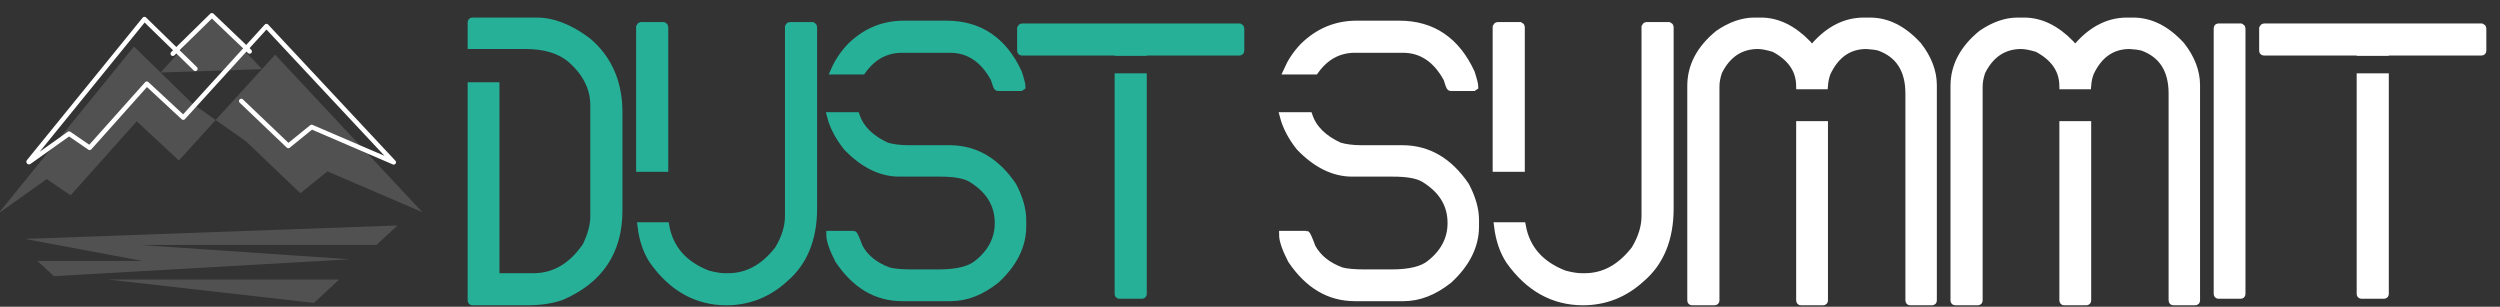
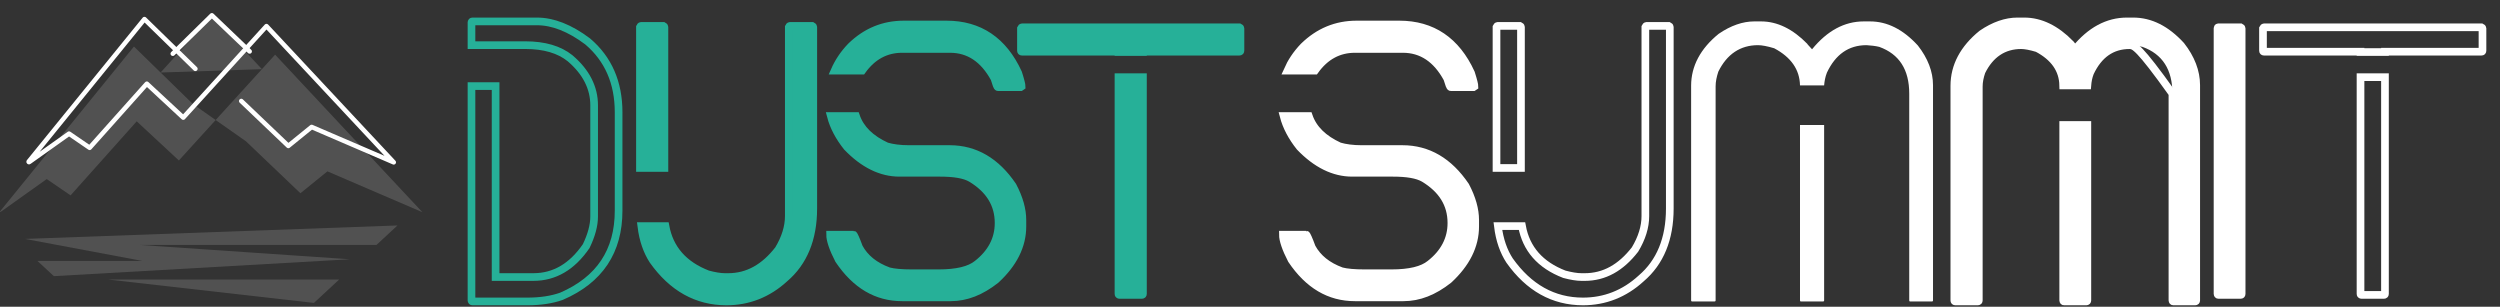
<svg xmlns="http://www.w3.org/2000/svg" width="163px" height="20px" viewBox="0 0 163 20">
  <rect x="0" y="0" width="163" height="20" fill="#333333" stroke="none" />
  <title>Logo_DS_horizontal</title>
  <g id="Page-1" stroke="none" stroke-width="1" fill="none" fill-rule="evenodd">
    <g id="DustSummit---Clients" transform="translate(-245, -480)">
      <g id="Group" transform="translate(-5.496, 20)">
        <g id="Logo_DS_horizontal" transform="translate(250.496, 461)">
          <g id="Group-2">
            <g id="Group" transform="translate(0, 0.035)">
              <g id="Group-5" transform="translate(0, 0)" fill="#FFFFFF" fill-opacity="0.15" fill-rule="nonzero">
                <path d="M12.574,5.746 L8.733,2 L0.006,12.744 C-0.013,12.767 0.016,12.797 0.04,12.78 L3.047,10.64 L4.601,11.703 L8.914,6.875 L11.662,9.427 L17.938,2.529 L27.538,12.8 L21.347,10.137 L19.587,11.564 L16.039,8.179" id="Fill-1" />
                <polyline id="Fill-3" points="10.47 3.693 13.83 -2.42861287e-16 17.078 3.475" />
              </g>
              <path d="M12.736,3.45 L9.417,0.212 L1.873,9.498 C1.857,9.518 1.882,9.544 1.903,9.53 L4.502,7.68 L5.845,8.599 L9.573,4.426 L11.948,6.631 L17.373,0.669 L25.67,9.547 L20.319,7.245 L18.798,8.478 L15.731,5.553" id="Stroke-6" stroke="#FFFFFF" stroke-width="0.3" stroke-linecap="round" stroke-linejoin="round" />
              <path d="M2.438,15.976 C2.79,16.301 3.154,16.638 3.513,16.969 L22.804,15.87 L9.074,14.934 L24.546,14.934 L25.914,13.665 L1.632,14.542 L9.277,15.976 L2.438,15.976 Z M7.061,17.192 L22.11,17.192 L20.468,18.715 L7.061,17.192 Z" id="Fill-10" fill-opacity="0.15" fill="#FFFFFF" fill-rule="nonzero" />
            </g>
            <polyline id="Stroke-8" stroke="#FFFFFF" stroke-width="0.3" stroke-linecap="round" stroke-linejoin="round" points="11.267 2.5 13.814 5.55111512e-16 16.275 2.352" />
          </g>
          <g id="Group-3" transform="translate(30.741, 0.396)">
-             <path d="M1.572,16.666 L4.044,16.666 C5.413,16.666 6.559,15.993 7.481,14.648 C7.817,13.951 7.997,13.303 7.997,12.719 L7.997,5.474 C7.997,4.33 7.481,3.298 6.425,2.4 C5.727,1.84 4.762,1.548 3.504,1.548 L0,1.548 L0,0.068 C0,0.024 0.023,0 0.068,0 L4.268,0 C5.302,0 6.402,0.426 7.57,1.302 C8.919,2.445 9.592,3.993 9.592,5.921 L9.592,12.336 C9.592,14.984 8.356,16.846 5.864,17.923 C5.234,18.146 4.493,18.258 3.639,18.258 L0.068,18.258 C0.023,18.258 0,18.236 0,18.192 L0,4.218 L1.572,4.218 L1.572,16.666 Z" id="Fill-12" fill="#26B098" fill-rule="nonzero" />
            <path d="M1.572,16.666 L4.044,16.666 C5.413,16.666 6.559,15.993 7.481,14.648 C7.817,13.951 7.997,13.303 7.997,12.719 L7.997,5.474 C7.997,4.33 7.481,3.298 6.425,2.4 C5.727,1.84 4.762,1.548 3.504,1.548 L0,1.548 L0,0.068 C0,0.024 0.023,0 0.068,0 L4.268,0 C5.302,0 6.402,0.426 7.57,1.302 C8.919,2.445 9.592,3.993 9.592,5.921 L9.592,12.336 C9.592,14.984 8.356,16.846 5.864,17.923 C5.234,18.146 4.493,18.258 3.639,18.258 L0.068,18.258 C0.023,18.258 0,18.236 0,18.192 L0,4.218 L1.572,4.218 L1.572,16.666 Z" id="Stroke-14" stroke="#26B098" stroke-width="0.5" />
            <path d="M15.409,16.487 C15.836,16.6 16.218,16.667 16.532,16.667 L16.735,16.667 C18.015,16.667 19.092,16.061 20.015,14.872 C20.463,14.131 20.689,13.391 20.689,12.696 L20.689,0.36 C20.71,0.315 20.734,0.292 20.756,0.292 L22.216,0.292 C22.261,0.315 22.284,0.337 22.284,0.36 L22.284,12.202 C22.284,14.176 21.654,15.702 20.418,16.756 C19.318,17.765 18.038,18.258 16.622,18.258 C14.691,18.258 13.095,17.361 11.836,15.59 C11.456,15.006 11.185,14.267 11.073,13.346 L12.646,13.346 C12.916,14.827 13.836,15.882 15.409,16.487 L15.409,16.487 Z M10.984,0.36 C11.005,0.315 11.029,0.292 11.051,0.292 L12.511,0.292 C12.556,0.315 12.579,0.337 12.579,0.36 L12.579,9.556 L10.984,9.556 L10.984,0.36 Z" id="Fill-16" fill="#26B098" fill-rule="nonzero" />
            <path d="M15.409,16.487 C15.836,16.6 16.218,16.667 16.532,16.667 L16.735,16.667 C18.015,16.667 19.092,16.061 20.015,14.872 C20.463,14.131 20.689,13.391 20.689,12.696 L20.689,0.36 C20.71,0.315 20.734,0.292 20.756,0.292 L22.216,0.292 C22.261,0.315 22.284,0.337 22.284,0.36 L22.284,12.202 C22.284,14.176 21.654,15.702 20.418,16.756 C19.318,17.765 18.038,18.258 16.622,18.258 C14.691,18.258 13.095,17.361 11.836,15.59 C11.456,15.006 11.185,14.267 11.073,13.346 L12.646,13.346 C12.916,14.827 13.836,15.882 15.409,16.487 Z M10.984,0.36 C11.005,0.315 11.029,0.292 11.051,0.292 L12.511,0.292 C12.556,0.315 12.579,0.337 12.579,0.36 L12.579,9.556 L10.984,9.556 L10.984,0.36 Z" id="Stroke-18" stroke="#26B098" stroke-width="0.5" />
            <path d="M24.73,1.637 C25.718,0.673 26.863,0.202 28.19,0.202 L30.975,0.202 C33.109,0.202 34.682,1.256 35.648,3.365 C35.806,3.858 35.872,4.15 35.872,4.24 L35.806,4.285 L34.322,4.285 C34.277,4.285 34.21,4.106 34.097,3.724 C33.402,2.445 32.436,1.795 31.2,1.795 L28.078,1.795 C27.021,1.795 26.145,2.266 25.471,3.208 L23.674,3.208 C23.921,2.647 24.258,2.132 24.73,1.637 M27.066,8.142 C27.448,8.255 27.941,8.322 28.505,8.322 L31.176,8.322 C32.84,8.322 34.21,9.13 35.289,10.722 C35.714,11.53 35.919,12.27 35.919,12.944 L35.919,13.37 C35.919,14.626 35.334,15.791 34.188,16.846 C33.222,17.608 32.255,17.99 31.245,17.99 L28.078,17.99 C26.415,17.99 25.044,17.182 23.944,15.545 C23.561,14.805 23.382,14.243 23.382,13.907 L24.91,13.907 C24.932,13.907 25.067,14.176 25.27,14.737 C25.65,15.432 26.28,15.948 27.201,16.285 C27.538,16.375 28.054,16.42 28.706,16.42 L30.458,16.42 C31.648,16.42 32.48,16.217 32.974,15.815 C33.895,15.097 34.367,14.198 34.367,13.145 C34.367,11.911 33.761,10.946 32.571,10.229 C32.144,9.982 31.469,9.87 30.548,9.87 L27.898,9.87 C26.707,9.87 25.561,9.31 24.484,8.187 C23.967,7.537 23.607,6.865 23.427,6.168 L25.067,6.168 C25.359,7.021 26.033,7.671 27.066,8.142" id="Fill-20" fill="#26B098" fill-rule="nonzero" />
            <path d="M24.73,1.637 C25.718,0.673 26.863,0.202 28.19,0.202 L30.975,0.202 C33.109,0.202 34.682,1.256 35.648,3.365 C35.806,3.858 35.872,4.15 35.872,4.24 L35.806,4.285 L34.322,4.285 C34.277,4.285 34.21,4.106 34.097,3.724 C33.402,2.445 32.436,1.795 31.2,1.795 L28.078,1.795 C27.021,1.795 26.145,2.266 25.471,3.208 L23.674,3.208 C23.921,2.647 24.258,2.132 24.73,1.637 Z M27.066,8.142 C27.448,8.255 27.941,8.322 28.505,8.322 L31.176,8.322 C32.84,8.322 34.21,9.13 35.289,10.722 C35.714,11.53 35.919,12.27 35.919,12.944 L35.919,13.37 C35.919,14.626 35.334,15.791 34.188,16.846 C33.222,17.608 32.255,17.99 31.245,17.99 L28.078,17.99 C26.415,17.99 25.044,17.182 23.944,15.545 C23.561,14.805 23.382,14.243 23.382,13.907 L24.91,13.907 C24.932,13.907 25.067,14.176 25.27,14.737 C25.65,15.432 26.28,15.948 27.201,16.285 C27.538,16.375 28.054,16.42 28.706,16.42 L30.458,16.42 C31.648,16.42 32.48,16.217 32.974,15.815 C33.895,15.097 34.367,14.198 34.367,13.145 C34.367,11.911 33.761,10.946 32.571,10.229 C32.144,9.982 31.469,9.87 30.548,9.87 L27.898,9.87 C26.707,9.87 25.561,9.31 24.484,8.187 C23.967,7.537 23.607,6.865 23.427,6.168 L25.067,6.168 C25.359,7.021 26.033,7.671 27.066,8.142 Z" id="Stroke-22" stroke="#26B098" stroke-width="0.5" />
            <path d="M43.779,17.765 C43.779,17.81 43.755,17.833 43.71,17.833 L42.25,17.833 C42.205,17.833 42.184,17.81 42.184,17.765 L42.184,3.634 L43.779,3.634 L43.779,17.765 Z M42.184,1.974 L35.893,1.974 C35.848,1.974 35.826,1.953 35.826,1.906 L35.826,0.449 C35.848,0.404 35.872,0.383 35.893,0.383 L50.069,0.383 C50.114,0.404 50.136,0.426 50.136,0.449 L50.136,1.906 C50.136,1.953 50.114,1.974 50.069,1.974 L43.779,1.974 L43.779,1.996 L42.184,1.996 L42.184,1.974 Z" id="Fill-24" fill="#26B098" fill-rule="nonzero" />
            <path d="M43.779,17.765 C43.779,17.81 43.755,17.833 43.71,17.833 L42.25,17.833 C42.205,17.833 42.184,17.81 42.184,17.765 L42.184,3.634 L43.779,3.634 L43.779,17.765 Z M42.184,1.974 L35.893,1.974 C35.848,1.974 35.826,1.953 35.826,1.906 L35.826,0.449 C35.848,0.404 35.872,0.383 35.893,0.383 L50.069,0.383 C50.114,0.404 50.136,0.426 50.136,0.449 L50.136,1.906 C50.136,1.953 50.114,1.974 50.069,1.974 L43.779,1.974 L43.779,1.996 L42.184,1.996 L42.184,1.974 Z" id="Stroke-26" stroke="#26B098" stroke-width="0.5" />
            <path d="M54.253,1.637 C55.24,0.673 56.386,0.202 57.713,0.202 L60.497,0.202 C62.632,0.202 64.204,1.256 65.171,3.365 C65.328,3.858 65.395,4.15 65.395,4.24 L65.328,4.285 L63.845,4.285 C63.8,4.285 63.732,4.106 63.619,3.724 C62.925,2.445 61.958,1.795 60.723,1.795 L57.6,1.795 C56.544,1.795 55.667,2.266 54.994,3.208 L53.196,3.208 C53.444,2.647 53.781,2.132 54.253,1.637 M56.589,8.142 C56.971,8.255 57.464,8.322 58.027,8.322 L60.699,8.322 C62.363,8.322 63.732,9.13 64.811,10.722 C65.237,11.53 65.441,12.27 65.441,12.944 L65.441,13.37 C65.441,14.626 64.856,15.791 63.711,16.846 C62.744,17.608 61.778,17.99 60.768,17.99 L57.6,17.99 C55.938,17.99 54.567,17.182 53.467,15.545 C53.083,14.805 52.904,14.243 52.904,13.907 L54.433,13.907 C54.454,13.907 54.589,14.176 54.792,14.737 C55.173,15.432 55.803,15.948 56.724,16.285 C57.061,16.375 57.577,16.42 58.229,16.42 L59.98,16.42 C61.171,16.42 62.002,16.217 62.497,15.815 C63.418,15.097 63.89,14.198 63.89,13.145 C63.89,11.911 63.284,10.946 62.093,10.229 C61.667,9.982 60.992,9.87 60.07,9.87 L57.42,9.87 C56.229,9.87 55.084,9.31 54.006,8.187 C53.489,7.537 53.13,6.865 52.949,6.168 L54.589,6.168 C54.881,7.021 55.556,7.671 56.589,8.142" id="Fill-28" fill="#FFFFFF" fill-rule="nonzero" />
            <path d="M54.253,1.637 C55.24,0.673 56.386,0.202 57.713,0.202 L60.497,0.202 C62.632,0.202 64.204,1.256 65.171,3.365 C65.328,3.858 65.395,4.15 65.395,4.24 L65.328,4.285 L63.845,4.285 C63.8,4.285 63.732,4.106 63.619,3.724 C62.925,2.445 61.958,1.795 60.723,1.795 L57.6,1.795 C56.544,1.795 55.667,2.266 54.994,3.208 L53.196,3.208 C53.444,2.647 53.781,2.132 54.253,1.637 Z M56.589,8.142 C56.971,8.255 57.464,8.322 58.027,8.322 L60.699,8.322 C62.363,8.322 63.732,9.13 64.811,10.722 C65.237,11.53 65.441,12.27 65.441,12.944 L65.441,13.37 C65.441,14.626 64.856,15.791 63.711,16.846 C62.744,17.608 61.778,17.99 60.768,17.99 L57.6,17.99 C55.938,17.99 54.567,17.182 53.467,15.545 C53.083,14.805 52.904,14.243 52.904,13.907 L54.433,13.907 C54.454,13.907 54.589,14.176 54.792,14.737 C55.173,15.432 55.803,15.948 56.724,16.285 C57.061,16.375 57.577,16.42 58.229,16.42 L59.98,16.42 C61.171,16.42 62.002,16.217 62.497,15.815 C63.418,15.097 63.89,14.198 63.89,13.145 C63.89,11.911 63.284,10.946 62.093,10.229 C61.667,9.982 60.992,9.87 60.07,9.87 L57.42,9.87 C56.229,9.87 55.084,9.31 54.006,8.187 C53.489,7.537 53.13,6.865 52.949,6.168 L54.589,6.168 C54.881,7.021 55.556,7.671 56.589,8.142 Z" id="Stroke-30" stroke="#FFFFFF" stroke-width="0.5" />
-             <path d="M71.256,16.487 C71.683,16.6 72.065,16.667 72.379,16.667 L72.582,16.667 C73.861,16.667 74.939,16.061 75.862,14.872 C76.31,14.131 76.536,13.391 76.536,12.696 L76.536,0.36 C76.557,0.315 76.581,0.292 76.603,0.292 L78.063,0.292 C78.108,0.315 78.13,0.337 78.13,0.36 L78.13,12.202 C78.13,14.176 77.501,15.702 76.265,16.756 C75.165,17.765 73.885,18.258 72.469,18.258 C70.538,18.258 68.941,17.361 67.683,15.59 C67.303,15.006 67.032,14.267 66.92,13.346 L68.493,13.346 C68.762,14.827 69.683,15.882 71.256,16.487 L71.256,16.487 Z M66.831,0.36 C66.852,0.315 66.876,0.292 66.898,0.292 L68.358,0.292 C68.403,0.315 68.426,0.337 68.426,0.36 L68.426,9.556 L66.831,9.556 L66.831,0.36 Z" id="Fill-32" fill="#FFFFFF" fill-rule="nonzero" />
            <path d="M71.256,16.487 C71.683,16.6 72.065,16.667 72.379,16.667 L72.582,16.667 C73.861,16.667 74.939,16.061 75.862,14.872 C76.31,14.131 76.536,13.391 76.536,12.696 L76.536,0.36 C76.557,0.315 76.581,0.292 76.603,0.292 L78.063,0.292 C78.108,0.315 78.13,0.337 78.13,0.36 L78.13,12.202 C78.13,14.176 77.501,15.702 76.265,16.756 C75.165,17.765 73.885,18.258 72.469,18.258 C70.538,18.258 68.941,17.361 67.683,15.59 C67.303,15.006 67.032,14.267 66.92,13.346 L68.493,13.346 C68.762,14.827 69.683,15.882 71.256,16.487 Z M66.831,0.36 C66.852,0.315 66.876,0.292 66.898,0.292 L68.358,0.292 C68.403,0.315 68.426,0.337 68.426,0.36 L68.426,9.556 L66.831,9.556 L66.831,0.36 Z" id="Stroke-34" stroke="#FFFFFF" stroke-width="0.5" />
            <path d="M88.192,18.191 C88.192,18.236 88.169,18.259 88.124,18.259 L86.664,18.259 C86.643,18.259 86.619,18.236 86.619,18.191 L86.619,6.753 L88.192,6.753 L88.192,18.191 Z M84.934,1.75 C84.486,1.615 84.126,1.549 83.88,1.549 C82.733,1.549 81.857,2.131 81.294,3.275 C81.183,3.612 81.117,3.926 81.117,4.24 L81.117,18.191 C81.117,18.236 81.093,18.259 81.048,18.259 L79.588,18.259 C79.543,18.259 79.52,18.236 79.52,18.191 L79.52,4.195 C79.52,2.916 80.128,1.772 81.318,0.809 C82.104,0.27 82.891,0 83.632,0 L84.081,0 C85.138,0 86.148,0.494 87.091,1.459 C87.091,1.481 87.203,1.594 87.405,1.817 C88.394,0.606 89.518,0 90.775,0 L91.181,0 C92.302,0 93.337,0.516 94.303,1.57 C94.953,2.4 95.291,3.275 95.291,4.15 L95.291,18.191 C95.291,18.236 95.268,18.259 95.223,18.259 L93.786,18.259 C93.763,18.259 93.741,18.236 93.741,18.191 L93.741,4.711 C93.741,3.141 93.089,2.131 91.787,1.66 C91.516,1.594 91.247,1.57 90.955,1.549 C89.786,1.549 88.934,2.154 88.373,3.342 C88.26,3.634 88.215,3.902 88.192,4.173 L86.619,4.173 C86.598,3.141 86.035,2.333 84.934,1.75 L84.934,1.75 Z" id="Fill-36" fill="#FFFFFF" fill-rule="nonzero" />
-             <path d="M88.192,18.191 C88.192,18.236 88.169,18.259 88.124,18.259 L86.664,18.259 C86.643,18.259 86.619,18.236 86.619,18.191 L86.619,6.753 L88.192,6.753 L88.192,18.191 Z M84.934,1.75 C84.486,1.615 84.126,1.549 83.88,1.549 C82.733,1.549 81.857,2.131 81.294,3.275 C81.183,3.612 81.117,3.926 81.117,4.24 L81.117,18.191 C81.117,18.236 81.093,18.259 81.048,18.259 L79.588,18.259 C79.543,18.259 79.52,18.236 79.52,18.191 L79.52,4.195 C79.52,2.916 80.128,1.772 81.318,0.809 C82.104,0.27 82.891,0 83.632,0 L84.081,0 C85.138,0 86.148,0.494 87.091,1.459 C87.091,1.481 87.203,1.594 87.405,1.817 C88.394,0.606 89.518,0 90.775,0 L91.181,0 C92.302,0 93.337,0.516 94.303,1.57 C94.953,2.4 95.291,3.275 95.291,4.15 L95.291,18.191 C95.291,18.236 95.268,18.259 95.223,18.259 L93.786,18.259 C93.763,18.259 93.741,18.236 93.741,18.191 L93.741,4.711 C93.741,3.141 93.089,2.131 91.787,1.66 C91.516,1.594 91.247,1.57 90.955,1.549 C89.786,1.549 88.934,2.154 88.373,3.342 C88.26,3.634 88.215,3.902 88.192,4.173 L86.619,4.173 C86.598,3.141 86.035,2.333 84.934,1.75 Z" id="Stroke-38" stroke="#FFFFFF" stroke-width="0.5" />
            <path d="M105.354,18.191 C105.354,18.236 105.33,18.259 105.286,18.259 L103.825,18.259 C103.804,18.259 103.78,18.236 103.78,18.191 L103.78,6.753 L105.354,6.753 L105.354,18.191 Z M102.095,1.75 C101.647,1.615 101.287,1.549 101.041,1.549 C99.895,1.549 99.018,2.131 98.457,3.275 C98.344,3.612 98.277,3.926 98.277,4.24 L98.277,18.191 C98.277,18.236 98.254,18.259 98.209,18.259 L96.749,18.259 C96.704,18.259 96.682,18.236 96.682,18.191 L96.682,4.195 C96.682,2.916 97.289,1.772 98.479,0.809 C99.266,0.27 100.052,0 100.792,0 L101.242,0 C102.299,0 103.308,0.494 104.252,1.459 C104.252,1.481 104.365,1.594 104.567,1.817 C105.555,0.606 106.679,0 107.936,0 L108.341,0 C109.464,0 110.496,0.516 111.464,1.57 C112.115,2.4 112.452,3.275 112.452,4.15 L112.452,18.191 C112.452,18.236 112.429,18.259 112.384,18.259 L110.947,18.259 C110.925,18.259 110.902,18.236 110.902,18.191 L110.902,4.711 C110.902,3.141 110.25,2.131 108.948,1.66 C108.677,1.594 108.408,1.57 108.117,1.549 C106.947,1.549 106.095,2.154 105.534,3.342 C105.421,3.634 105.376,3.902 105.354,4.173 L103.78,4.173 C103.759,3.141 103.197,2.333 102.095,1.75 L102.095,1.75 Z" id="Fill-40" fill="#FFFFFF" fill-rule="nonzero" />
-             <path d="M105.354,18.191 C105.354,18.236 105.33,18.259 105.286,18.259 L103.825,18.259 C103.804,18.259 103.78,18.236 103.78,18.191 L103.78,6.753 L105.354,6.753 L105.354,18.191 Z M102.095,1.75 C101.647,1.615 101.287,1.549 101.041,1.549 C99.895,1.549 99.018,2.131 98.457,3.275 C98.344,3.612 98.277,3.926 98.277,4.24 L98.277,18.191 C98.277,18.236 98.254,18.259 98.209,18.259 L96.749,18.259 C96.704,18.259 96.682,18.236 96.682,18.191 L96.682,4.195 C96.682,2.916 97.289,1.772 98.479,0.809 C99.266,0.27 100.052,0 100.792,0 L101.242,0 C102.299,0 103.308,0.494 104.252,1.459 C104.252,1.481 104.365,1.594 104.567,1.817 C105.555,0.606 106.679,0 107.936,0 L108.341,0 C109.464,0 110.496,0.516 111.464,1.57 C112.115,2.4 112.452,3.275 112.452,4.15 L112.452,18.191 C112.452,18.236 112.429,18.259 112.384,18.259 L110.947,18.259 C110.925,18.259 110.902,18.236 110.902,18.191 L110.902,4.711 C110.902,3.141 110.25,2.131 108.948,1.66 C108.677,1.594 108.408,1.57 108.117,1.549 C106.947,1.549 106.095,2.154 105.534,3.342 C105.421,3.634 105.376,3.902 105.354,4.173 L103.78,4.173 C103.759,3.141 103.197,2.333 102.095,1.75 Z" id="Stroke-42" stroke="#FFFFFF" stroke-width="0.5" />
+             <path d="M105.354,18.191 C105.354,18.236 105.33,18.259 105.286,18.259 L103.825,18.259 C103.804,18.259 103.78,18.236 103.78,18.191 L103.78,6.753 L105.354,6.753 L105.354,18.191 Z M102.095,1.75 C101.647,1.615 101.287,1.549 101.041,1.549 C99.895,1.549 99.018,2.131 98.457,3.275 C98.344,3.612 98.277,3.926 98.277,4.24 L98.277,18.191 C98.277,18.236 98.254,18.259 98.209,18.259 L96.749,18.259 C96.704,18.259 96.682,18.236 96.682,18.191 L96.682,4.195 C96.682,2.916 97.289,1.772 98.479,0.809 C99.266,0.27 100.052,0 100.792,0 L101.242,0 C102.299,0 103.308,0.494 104.252,1.459 C104.252,1.481 104.365,1.594 104.567,1.817 C105.555,0.606 106.679,0 107.936,0 L108.341,0 C109.464,0 110.496,0.516 111.464,1.57 C112.115,2.4 112.452,3.275 112.452,4.15 L112.452,18.191 C112.452,18.236 112.429,18.259 112.384,18.259 L110.947,18.259 C110.925,18.259 110.902,18.236 110.902,18.191 L110.902,4.711 C108.677,1.594 108.408,1.57 108.117,1.549 C106.947,1.549 106.095,2.154 105.534,3.342 C105.421,3.634 105.376,3.902 105.354,4.173 L103.78,4.173 C103.759,3.141 103.197,2.333 102.095,1.75 Z" id="Stroke-42" stroke="#FFFFFF" stroke-width="0.5" />
            <path d="M115.347,0.382 C115.392,0.405 115.414,0.426 115.414,0.45 L115.414,17.765 C115.414,17.81 115.392,17.832 115.347,17.832 L113.887,17.832 C113.863,17.832 113.842,17.81 113.842,17.765 L113.842,0.45 C113.842,0.405 113.863,0.382 113.887,0.382 L115.347,0.382 Z" id="Fill-44" fill="#FFFFFF" fill-rule="nonzero" />
            <path d="M115.347,0.382 C115.392,0.405 115.414,0.426 115.414,0.45 L115.414,17.765 C115.414,17.81 115.392,17.832 115.347,17.832 L113.887,17.832 C113.863,17.832 113.842,17.81 113.842,17.765 L113.842,0.45 C113.842,0.405 113.863,0.382 113.887,0.382 L115.347,0.382 Z" id="Stroke-46" stroke="#FFFFFF" stroke-width="0.5" />
-             <path d="M124.759,17.765 C124.759,17.81 124.736,17.833 124.691,17.833 L123.231,17.833 C123.186,17.833 123.165,17.81 123.165,17.765 L123.165,3.634 L124.759,3.634 L124.759,17.765 Z M123.165,1.974 L116.874,1.974 C116.829,1.974 116.806,1.953 116.806,1.906 L116.806,0.449 C116.829,0.404 116.852,0.383 116.874,0.383 L131.049,0.383 C131.094,0.404 131.117,0.426 131.117,0.449 L131.117,1.906 C131.117,1.953 131.094,1.974 131.049,1.974 L124.759,1.974 L124.759,1.996 L123.165,1.996 L123.165,1.974 Z" id="Fill-48" fill="#FFFFFF" fill-rule="nonzero" />
            <path d="M124.759,17.765 C124.759,17.81 124.736,17.833 124.691,17.833 L123.231,17.833 C123.186,17.833 123.165,17.81 123.165,17.765 L123.165,3.634 L124.759,3.634 L124.759,17.765 Z M123.165,1.974 L116.874,1.974 C116.829,1.974 116.806,1.953 116.806,1.906 L116.806,0.449 C116.829,0.404 116.852,0.383 116.874,0.383 L131.049,0.383 C131.094,0.404 131.117,0.426 131.117,0.449 L131.117,1.906 C131.117,1.953 131.094,1.974 131.049,1.974 L124.759,1.974 L124.759,1.996 L123.165,1.996 L123.165,1.974 Z" id="Stroke-50" stroke="#FFFFFF" stroke-width="0.5" />
          </g>
        </g>
      </g>
    </g>
  </g>
</svg>